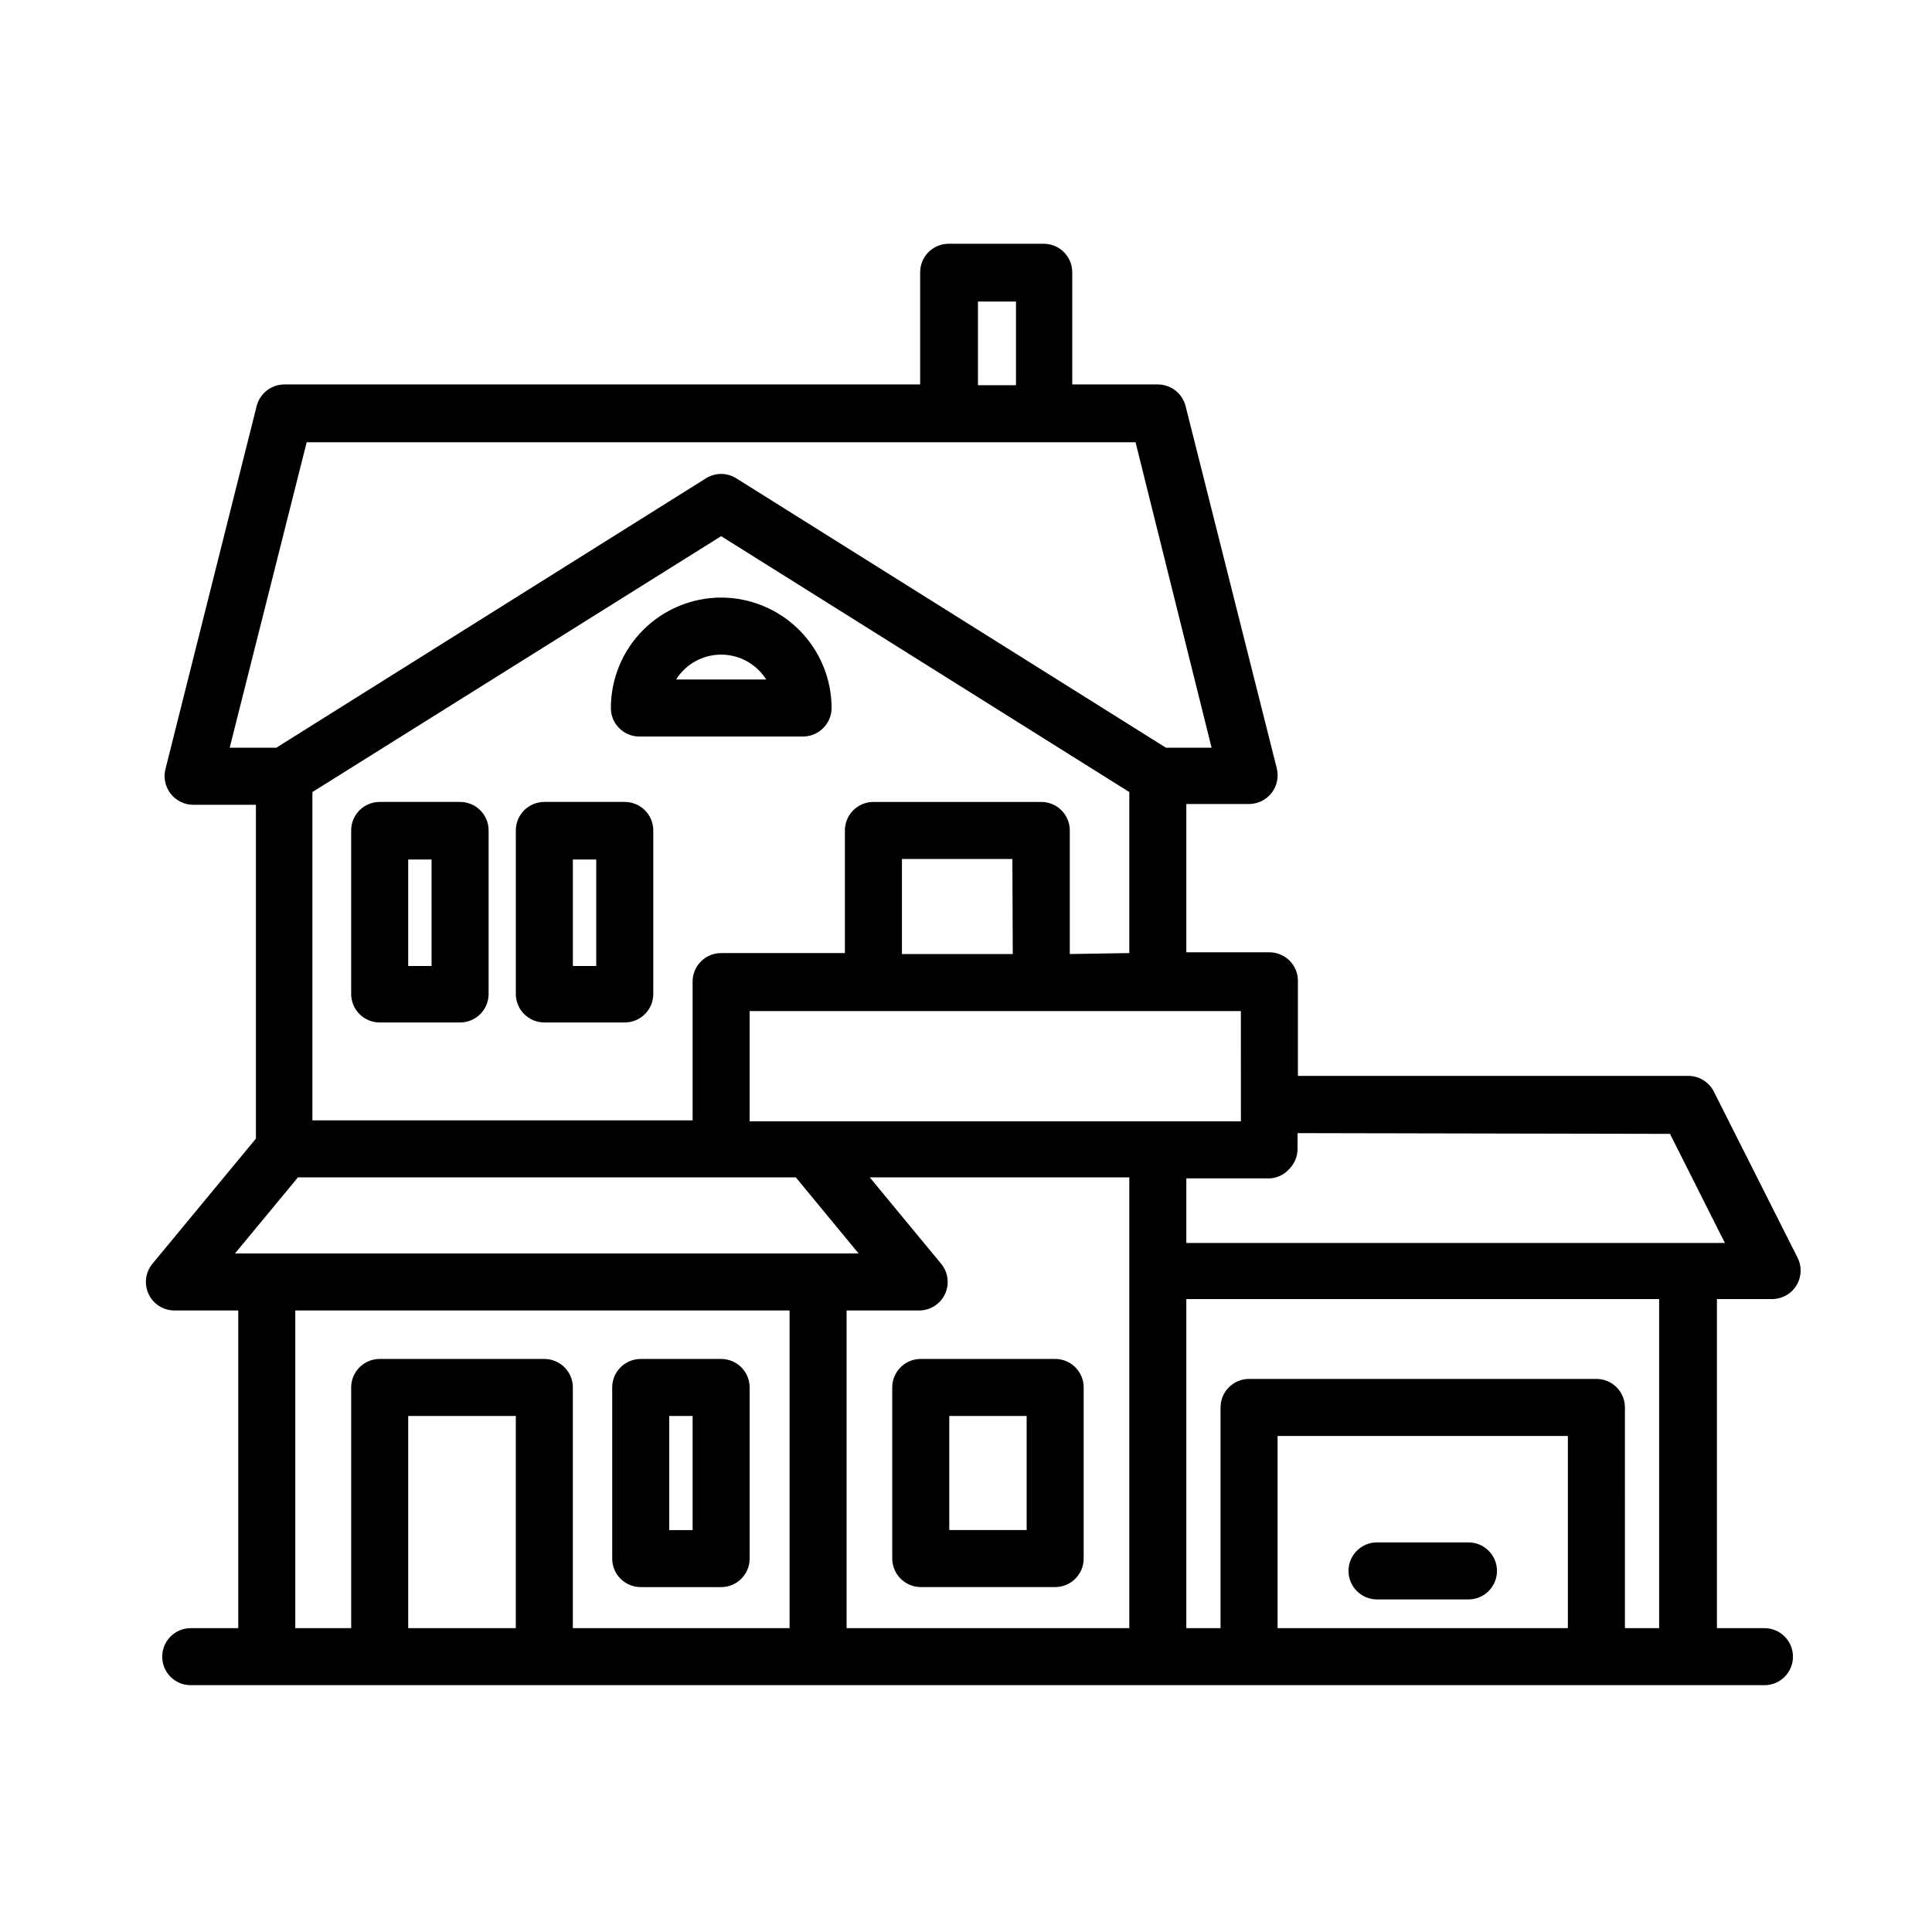
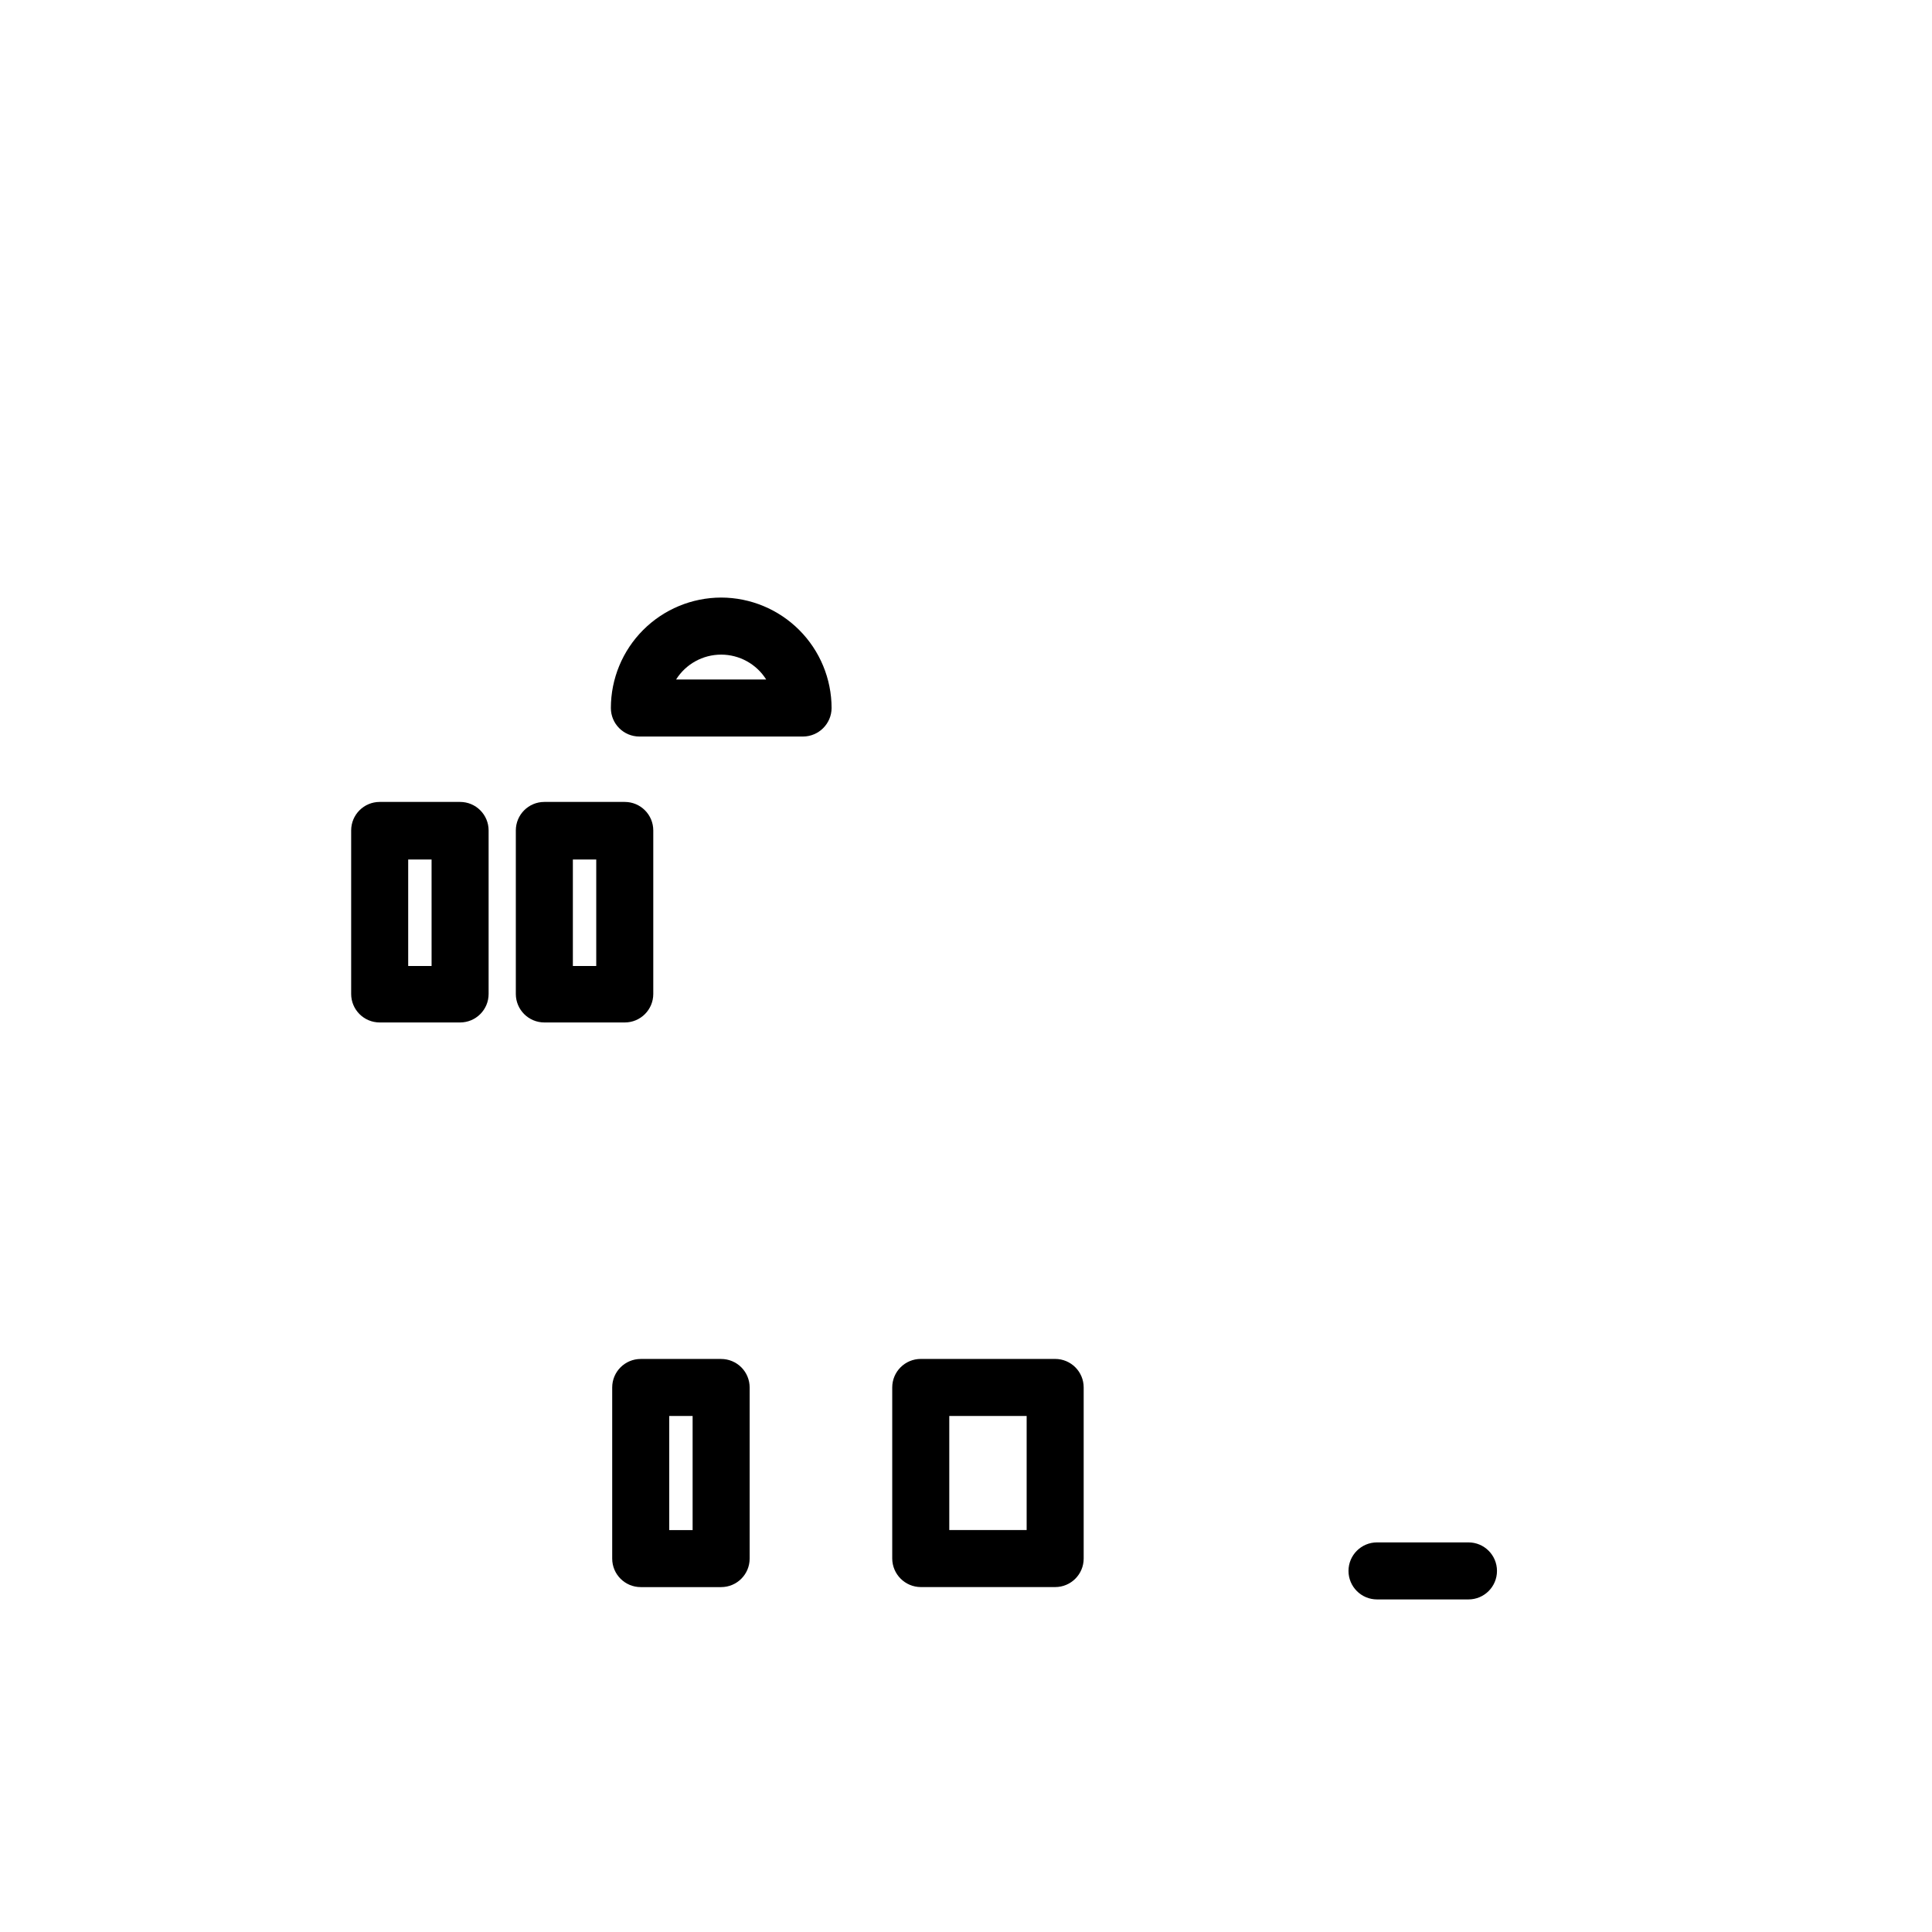
<svg xmlns="http://www.w3.org/2000/svg" fill="#000000" width="800px" height="800px" version="1.1" viewBox="144 144 512 512">
  <g>
-     <path d="m207.14 491.29v84.188h-12.594c-4.176 0-7.559 3.383-7.559 7.555 0 4.176 3.383 7.559 7.559 7.559h417.05c4.176 0 7.559-3.383 7.559-7.559 0-4.172-3.383-7.555-7.559-7.555h-12.594v-87.211h14.609c2.633 0.004 5.074-1.359 6.453-3.598 1.379-2.242 1.492-5.039 0.297-7.387l-22.168-43.984v0.004c-1.285-2.551-3.891-4.168-6.75-4.184h-103.48v-25.191 0.004c0-4.176-3.383-7.559-7.559-7.559h-22.016v-39.297h16.625c2.332-0.012 4.531-1.09 5.965-2.926 1.434-1.836 1.945-4.231 1.391-6.496l-24.184-96.078v0.004c-0.871-3.352-3.894-5.691-7.356-5.695h-22.672v-29.727 0.004c0-4.176-3.383-7.559-7.555-7.559h-25.191c-4.176 0-7.559 3.383-7.559 7.559v29.727l-168.47-0.004c-3.461 0.004-6.484 2.344-7.356 5.695l-24.184 96.277c-0.555 2.262-0.043 4.656 1.391 6.496 1.438 1.836 3.633 2.914 5.965 2.926h16.625v88.469l-27.406 33.148c-1.879 2.258-2.281 5.402-1.027 8.059 1.254 2.66 3.934 4.352 6.871 4.336zm45.039 84.188v-56.227h28.516v56.227zm43.629 0 0.004-63.785c0-4.172-3.387-7.555-7.559-7.555h-43.629c-4.176 0-7.559 3.383-7.559 7.555v63.785h-14.812v-84.188h130.99v84.188zm91.746-84.188c2.938 0.016 5.621-1.676 6.871-4.336 1.254-2.656 0.855-5.801-1.027-8.059l-18.895-22.871h68.773v119.45h-74.918v-84.188zm95.02 84.188v-50.938h76.93v50.938zm92.047 0-0.004-58.492c0-4.176-3.383-7.559-7.555-7.559h-92.047c-4.172 0-7.559 3.383-7.559 7.559v58.492h-9.07l0.004-87.211h125.3v87.211zm11.941-130.99 14.559 28.918h-142.73v-17.129h22.219c1.938-0.125 3.75-1.012 5.035-2.469 1.418-1.414 2.215-3.336 2.219-5.34v-4.18zm-113.71-3.324h-130.19v-29.223h130.18zm-60.457-44.336h-29.375v-25.191h29.27zm15.113 0v-32.746c0-4.176-3.383-7.559-7.559-7.559h-44.484c-4.176 0-7.559 3.383-7.559 7.559v32.496h-32.797c-4.176 0-7.559 3.383-7.559 7.555v36.777h-100.76v-87.008l108.32-67.812 108.17 67.812v42.672zm-24.336-172.91h10.078v22.168h-10.078zm-198.3 118.24 20.402-80.961h219.66l20.152 80.961h-12.09l-113.86-71.391c-2.457-1.562-5.602-1.562-8.059 0l-113.86 71.391zm18.086 113.86 131.95 0.004 16.625 20.152h-165.25z" />
    <path d="m388.01 564.59h35.621c4.172 0 7.555-3.383 7.555-7.559v-45.344c0-4.172-3.383-7.555-7.555-7.555h-35.621c-4.172 0-7.559 3.383-7.559 7.555v45.344c0.027 4.164 3.394 7.531 7.559 7.559zm7.559-45.344h20.504v30.23h-20.504z" />
    <path d="m265.93 356.52h-21.309c-4.176 0-7.559 3.383-7.559 7.559v43.328c0 4.172 3.383 7.555 7.559 7.555h21.312-0.004c4.176 0 7.559-3.383 7.559-7.555v-43.328c0-4.176-3.383-7.559-7.559-7.559zm-7.555 43.48h-6.199v-28.215h6.195z" />
    <path d="m335.11 504.14h-21.312c-4.176 0-7.559 3.383-7.559 7.555v45.344c0 4.176 3.383 7.559 7.559 7.559h21.312c4.172 0 7.555-3.383 7.555-7.559v-45.344c0-2.004-0.797-3.926-2.211-5.344-1.418-1.414-3.34-2.211-5.344-2.211zm-7.559 45.344h-6.195v-30.23h6.195z" />
    <path d="m309.57 356.52h-21.312c-4.176 0-7.559 3.383-7.559 7.559v43.328c0 4.172 3.383 7.555 7.559 7.555h21.312c4.172 0 7.555-3.383 7.555-7.555v-43.328c0-4.176-3.383-7.559-7.555-7.559zm-7.559 43.48h-6.195v-28.215h6.195z" />
    <path d="m533.16 552.75h-24.234c-4.172 0-7.559 3.383-7.559 7.559 0 4.172 3.387 7.555 7.559 7.555h24.234c4.172 0 7.555-3.383 7.555-7.555 0-4.176-3.383-7.559-7.555-7.559z" />
    <path d="m335.11 302.36c-7.758 0.016-15.188 3.106-20.668 8.594-5.477 5.484-8.555 12.926-8.555 20.68 0 4.172 3.383 7.555 7.559 7.555h43.379-0.004c4.164-0.027 7.531-3.394 7.559-7.555-0.012-7.762-3.102-15.199-8.586-20.684-5.488-5.488-12.926-8.574-20.684-8.59zm-11.941 21.715c2.582-4.106 7.09-6.594 11.941-6.594 4.848 0 9.355 2.488 11.938 6.594z" />
  </g>
</svg>